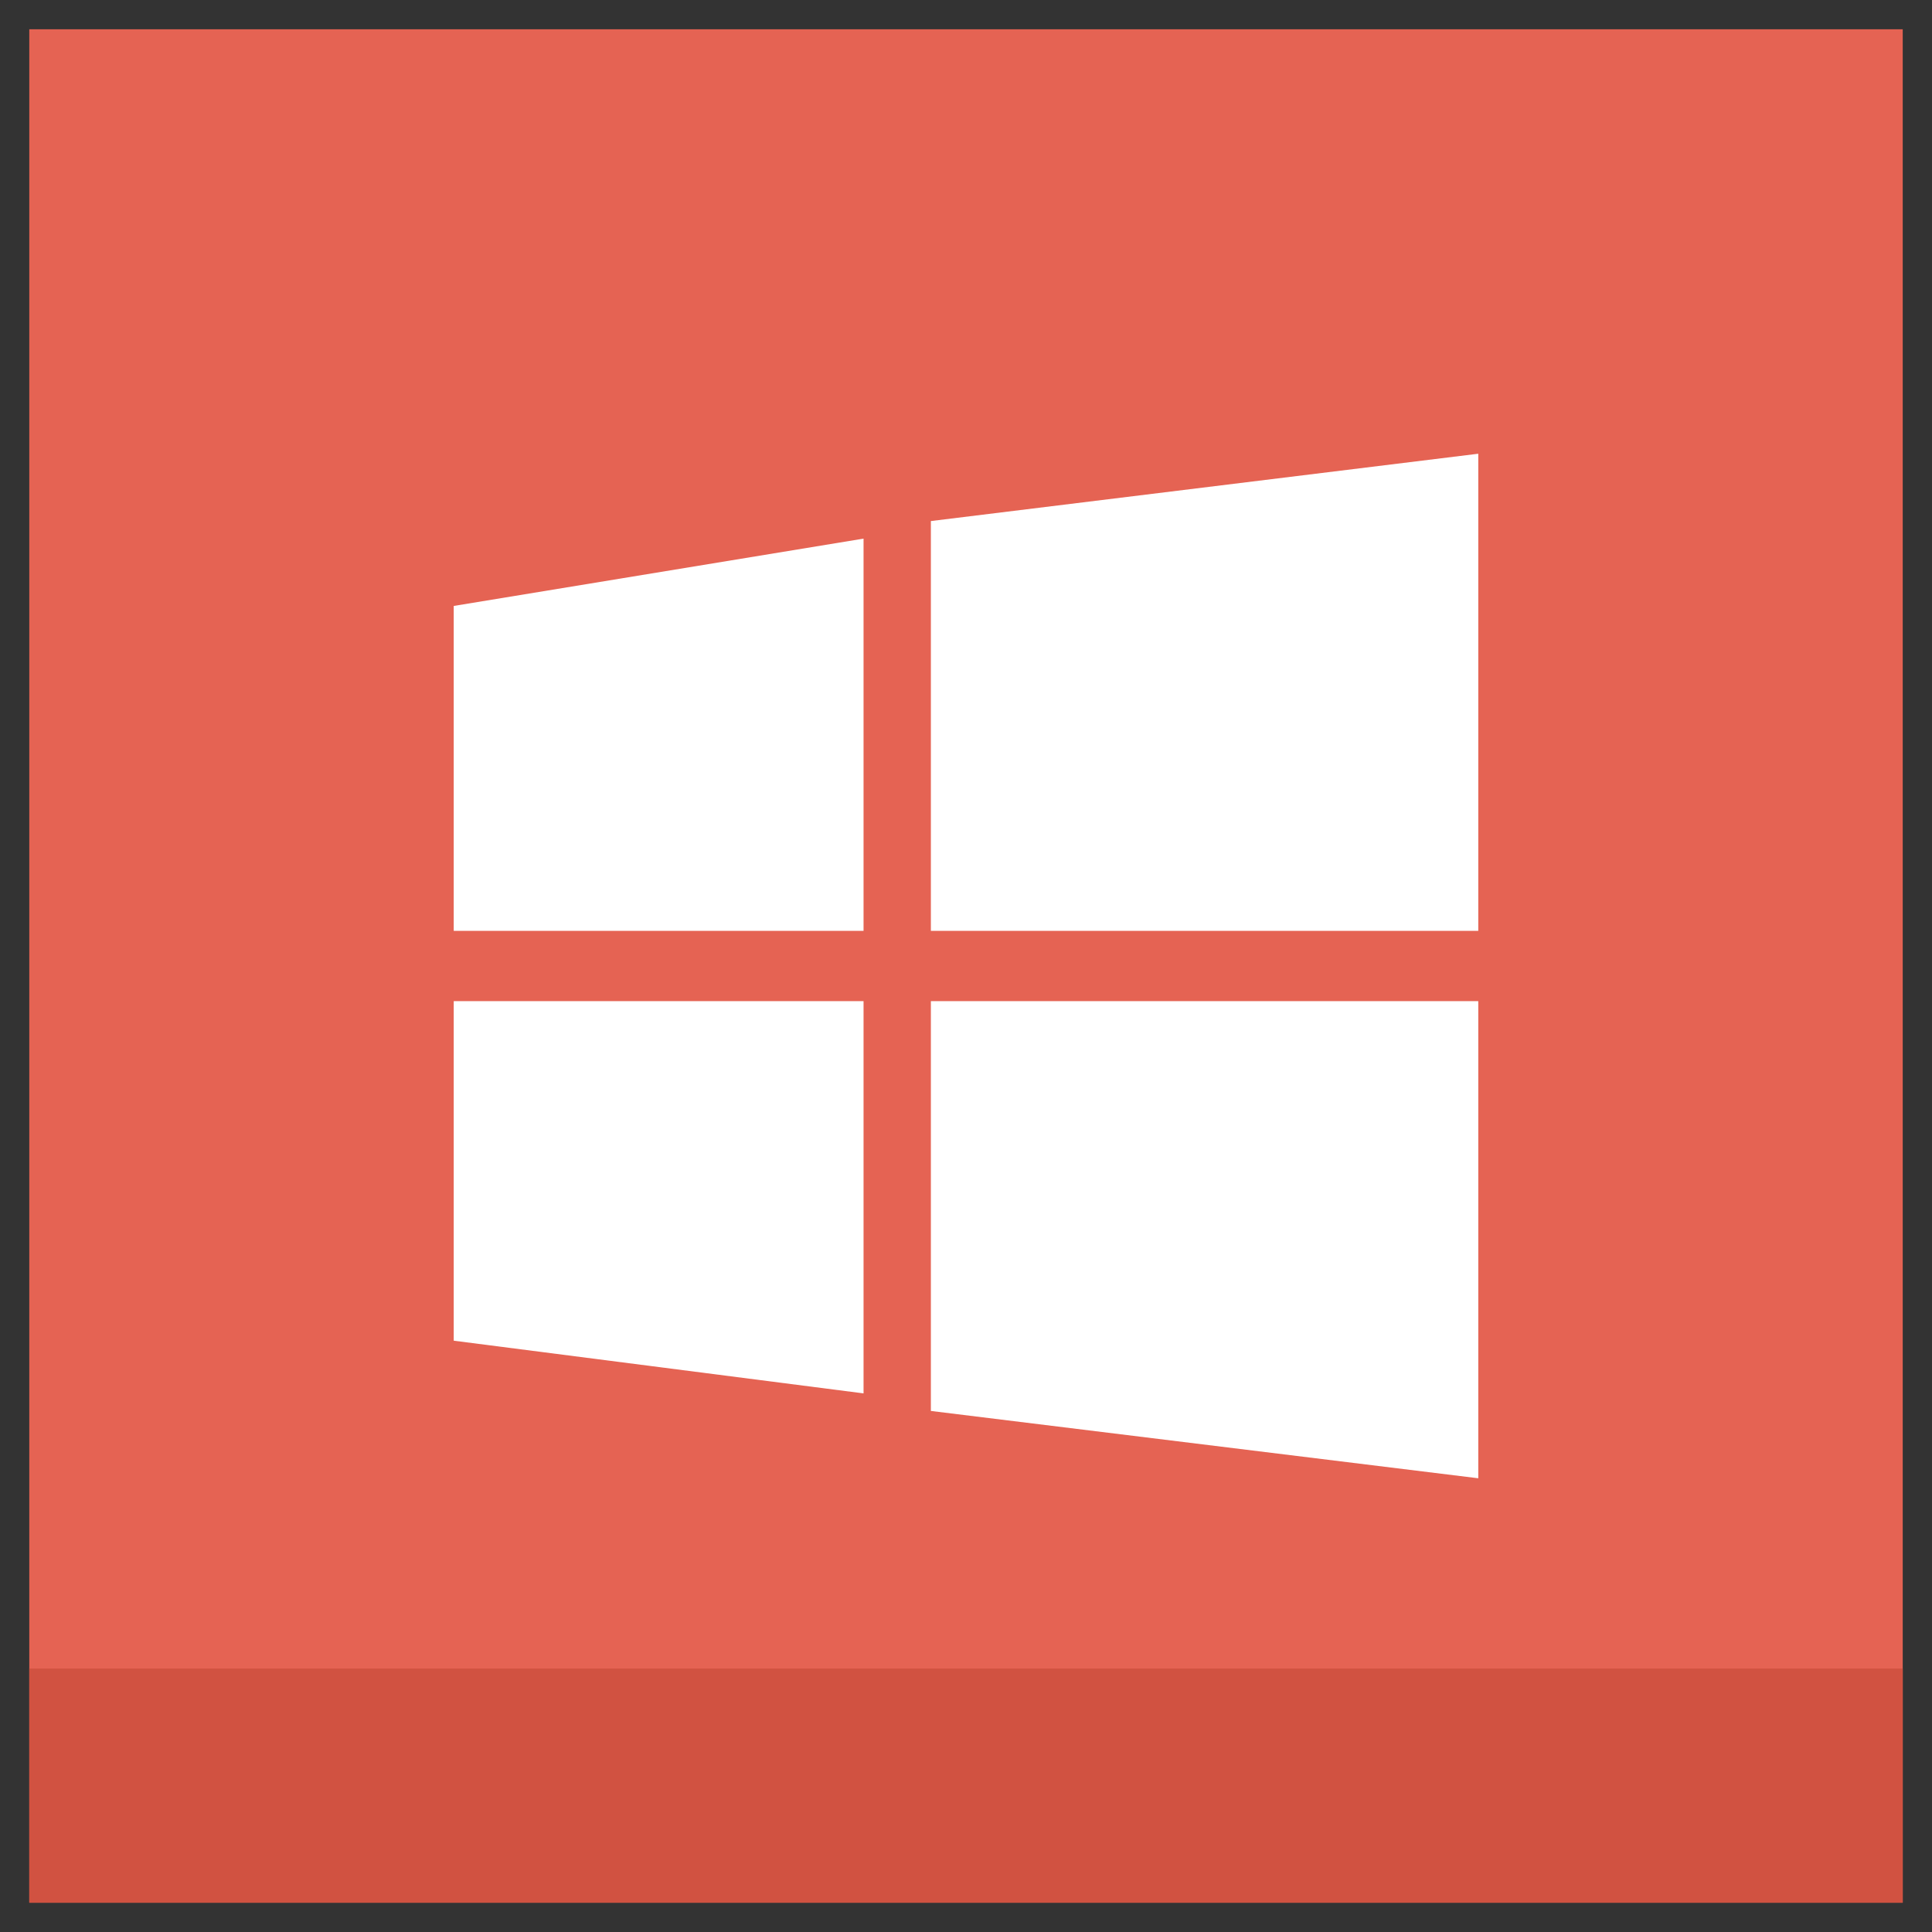
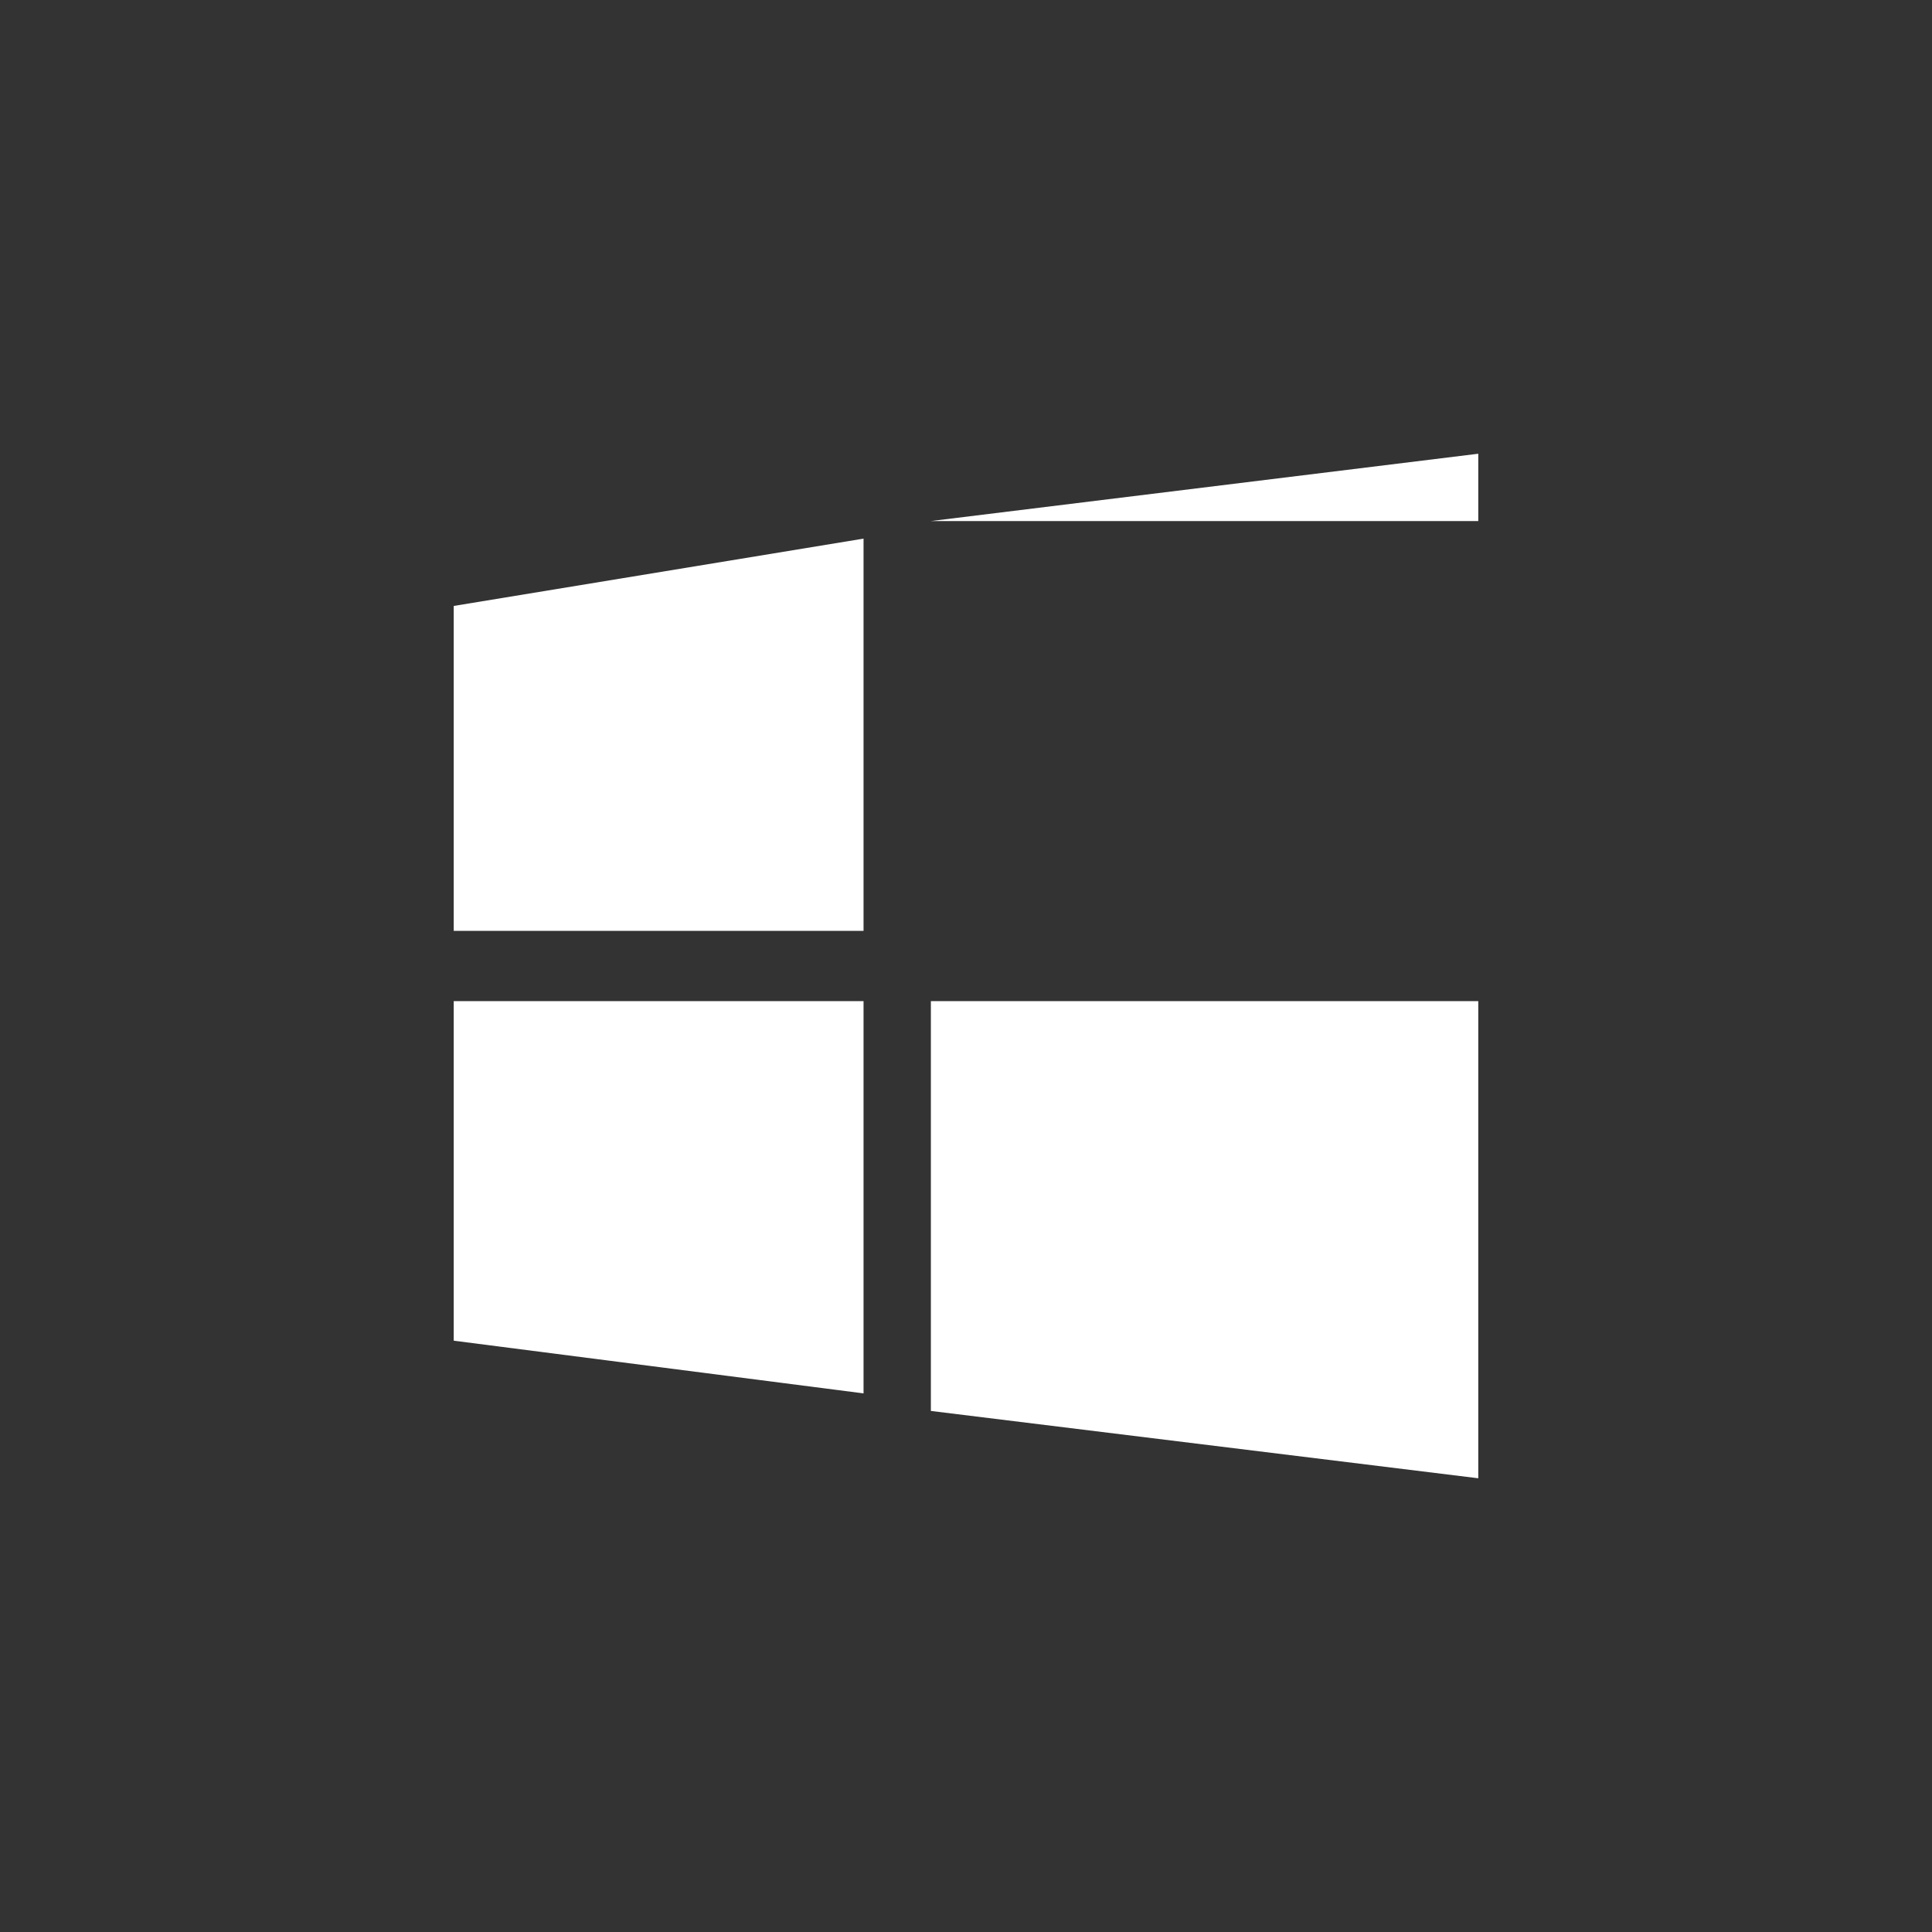
<svg xmlns="http://www.w3.org/2000/svg" enable-background="new 0 0 66 66" id="Layer_1" version="1.1" viewBox="0 0 66 66" xml:space="preserve">
  <rect x="0" y="0" width="66" height="66" fill="#333333" stroke="none" />
  <g>
    <g>
-       <rect fill="#E56353" height="64" width="64" x="1" y="1" />
-       <rect fill="#D15241" height="8" width="64" x="1" y="57" />
-     </g>
+       </g>
    <g>
-       <path d="M15.5,45.8l14,1.8V34.2h-14V45.8z M15.5,31.8h14V18.4l-14,2.3V31.8z M31.8,48.2l18.7,2.3    V34.2H31.8V48.2z M31.8,17.8v14h18.7V15.5L31.8,17.8z" fill="#FFFFFF" id="Win8_2_" />
+       <path d="M15.5,45.8l14,1.8V34.2h-14V45.8z M15.5,31.8h14V18.4l-14,2.3V31.8z M31.8,48.2l18.7,2.3    V34.2H31.8V48.2z M31.8,17.8h18.7V15.5L31.8,17.8z" fill="#FFFFFF" id="Win8_2_" />
    </g>
  </g>
</svg>